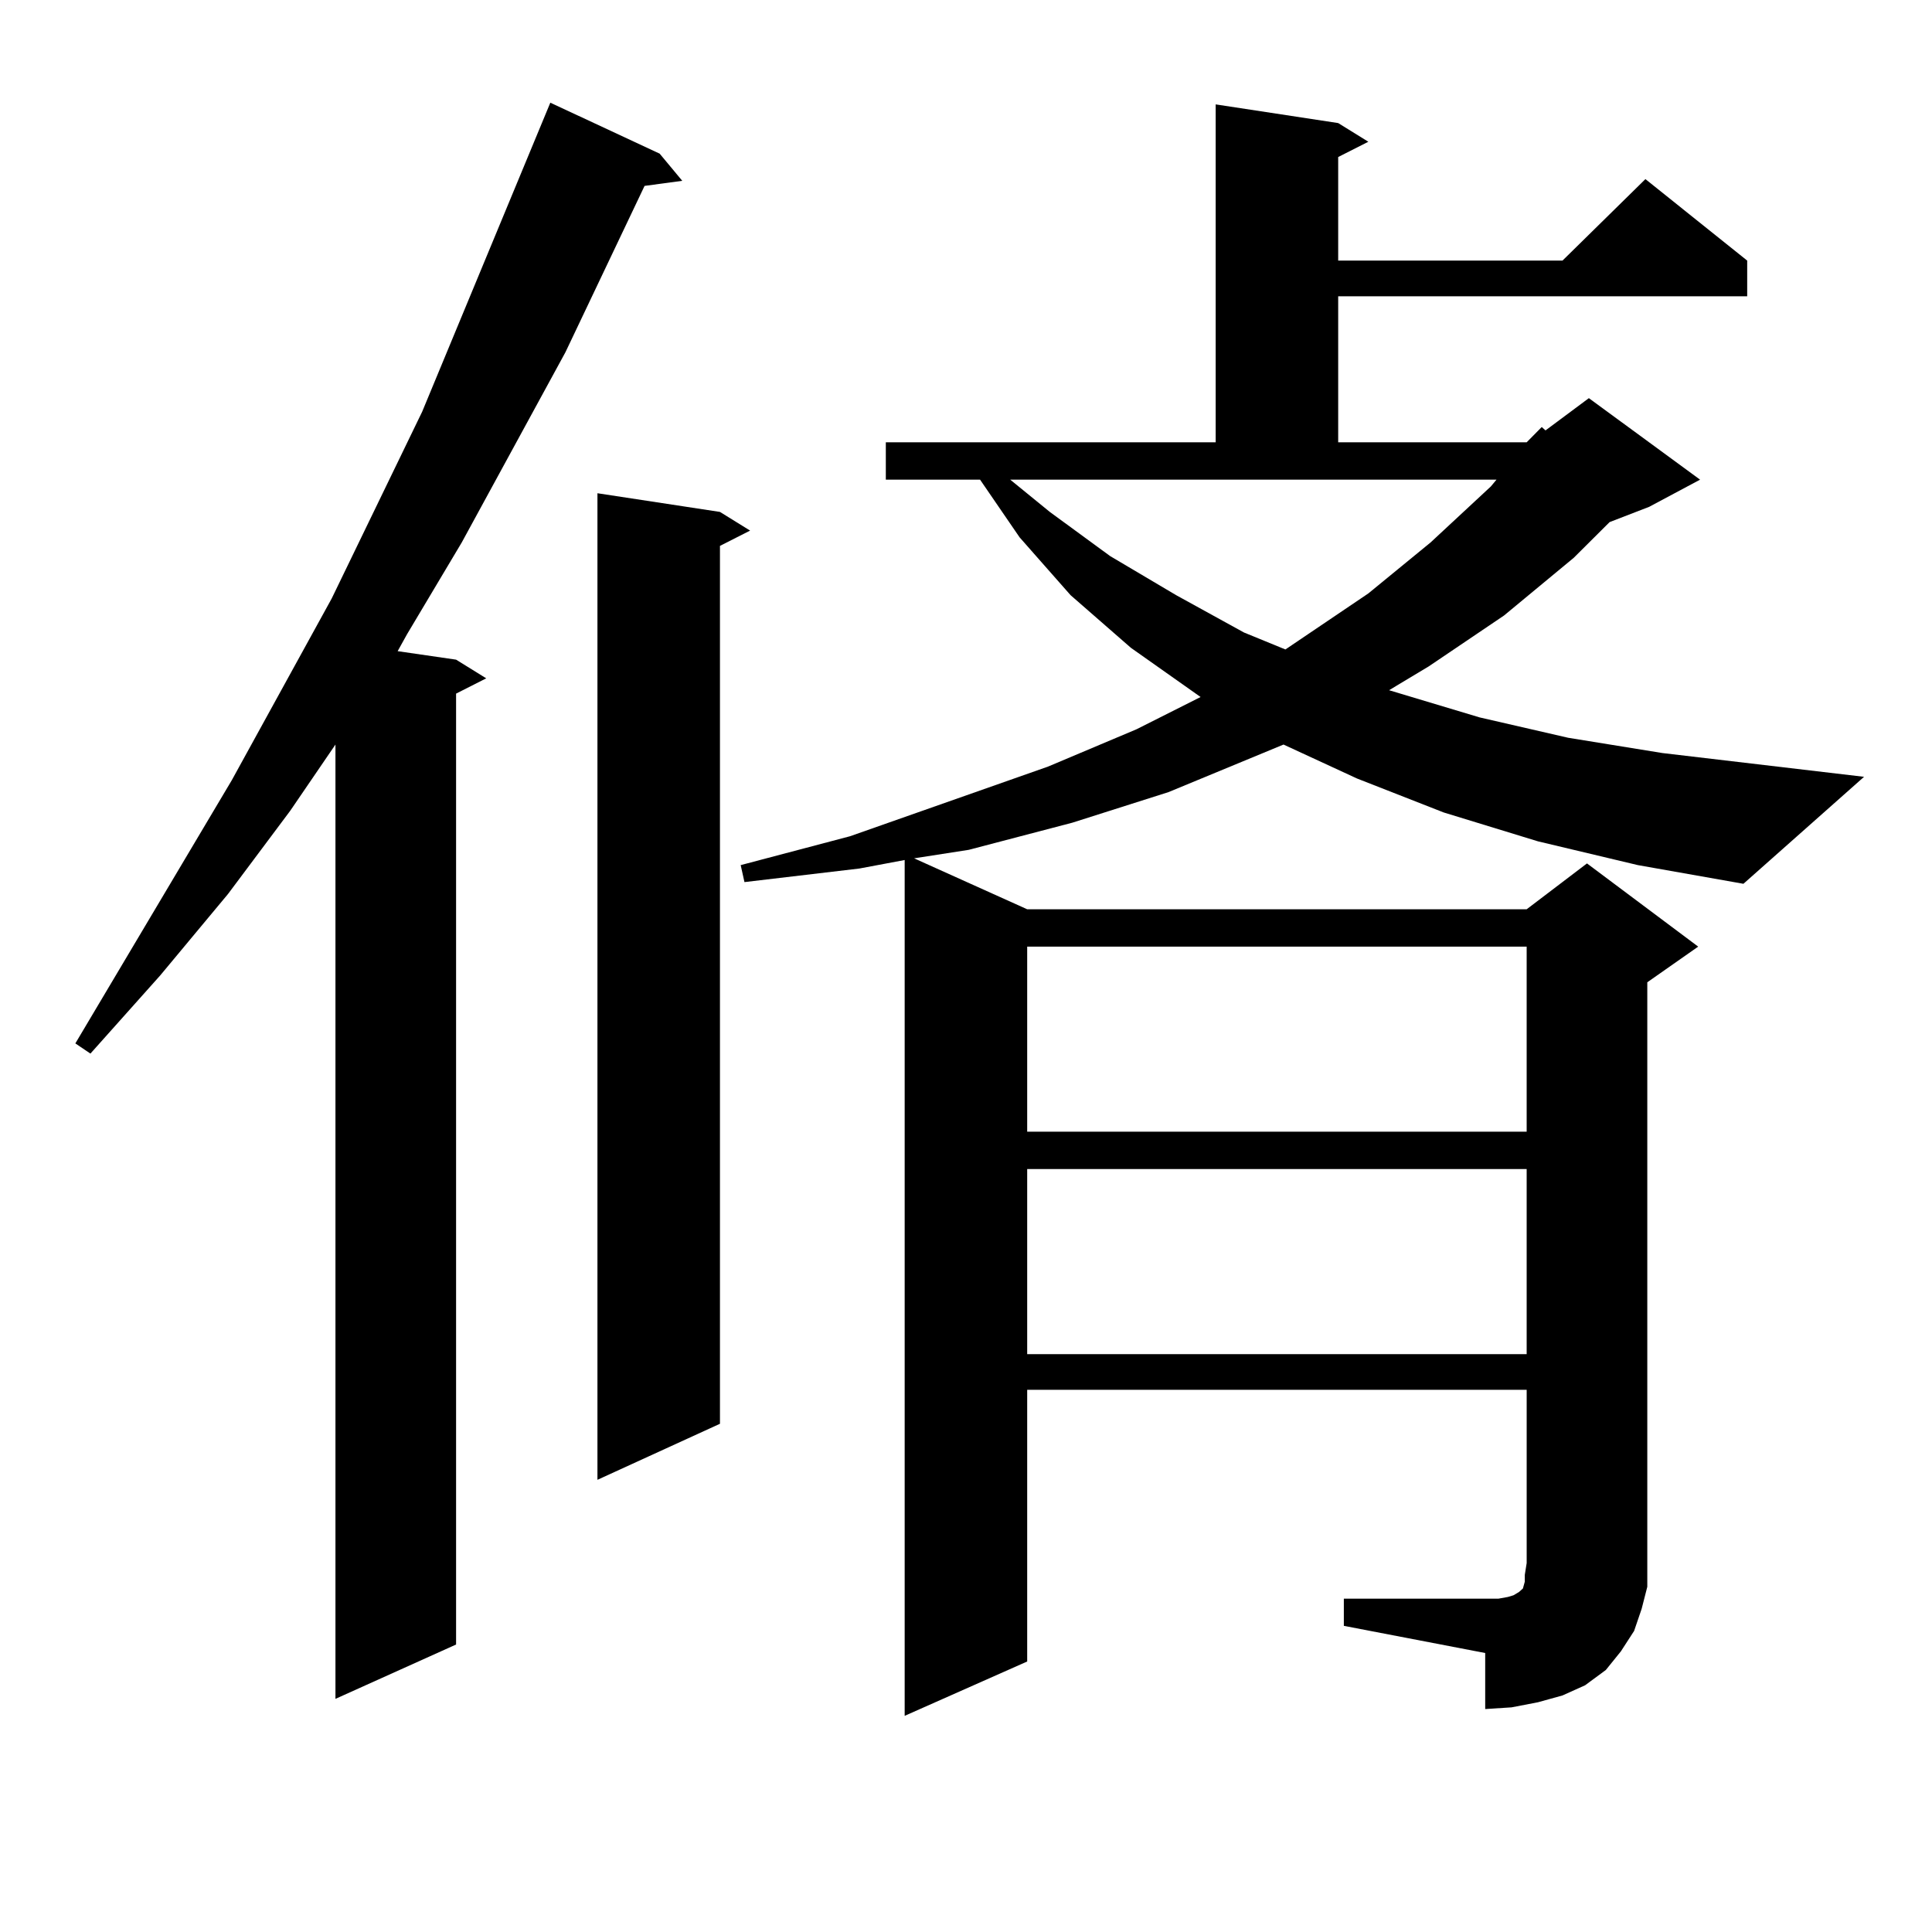
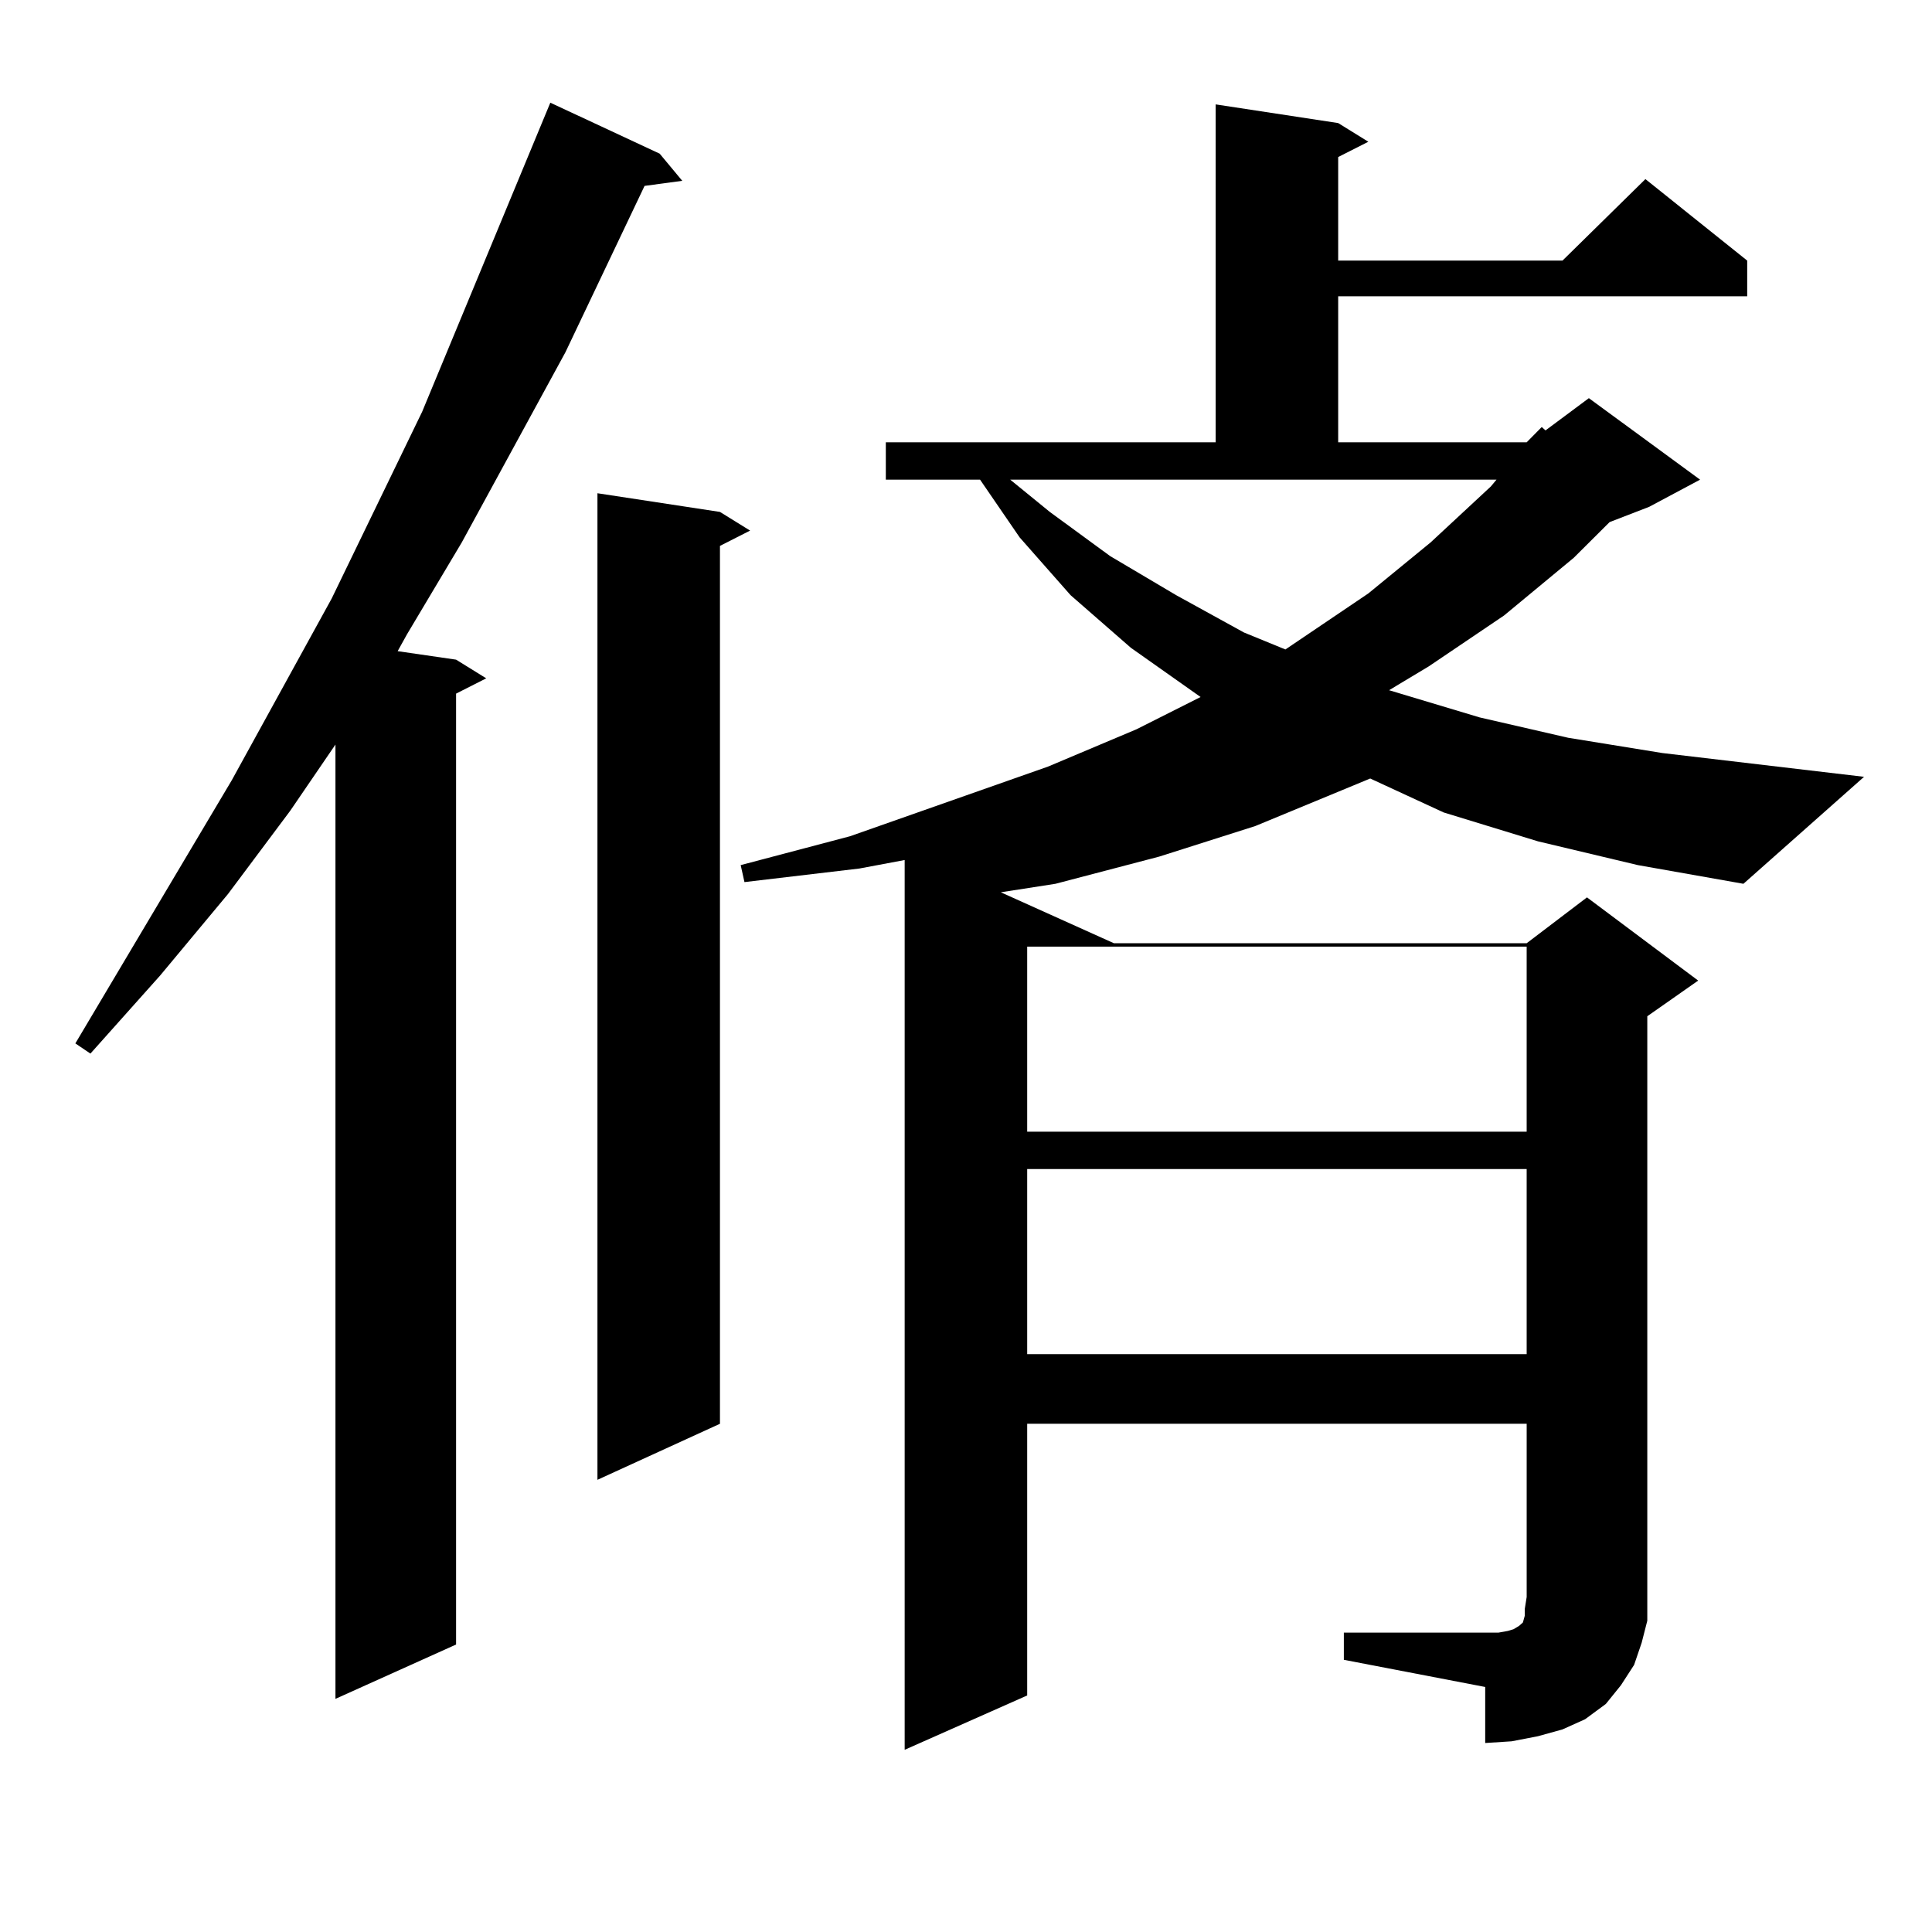
<svg xmlns="http://www.w3.org/2000/svg" version="1.1" id="图层_1" x="0px" y="0px" width="1000px" height="1000px" viewBox="0 0 1000 1000" enable-background="new 0 0 1000 1000" xml:space="preserve">
-   <path d="M341.431,79.52l11.707,14.063l-19.512,2.637l-40.975,86.133l-53.657,98.438l-28.292,47.461l-4.878,8.789l30.243,4.395  l15.609,9.668l-15.609,7.91v492.188l-62.437,28.125V385.379l-23.414,34.277l-32.194,43.066L82.901,504.91l-36.097,40.43L39,540.066  l80.974-136.23l51.706-94.043l46.828-96.68l66.339-159.961L341.431,79.52z M372.649,264.969l15.609,9.668l-15.609,7.91v454.395  l-63.413,29.004V255.301L372.649,264.969z M796.054,435.477l-48.779-14.941l-44.877-17.578l-38.048-17.578l-59.511,24.609  l-49.755,15.82l-53.657,14.063l-28.292,4.395l58.535,26.367H790.2l31.219-23.73l57.56,43.066l-26.341,18.457v300.586v12.305  l-2.927,11.426l-3.902,11.426l-6.829,10.547l-7.805,9.668l-10.731,7.91l-11.707,5.273l-12.683,3.516l-13.658,2.637l-13.658,0.879  v-29.004l-73.169-14.063v-14.063h79.998l4.878-0.879l2.927-0.879l2.927-1.758l0.976-0.879l0.976-0.879l0.976-3.516v-3.516  l0.976-6.152v-89.648H531.67v140.625l-63.413,28.125V445.145l-23.414,4.395l-59.511,7.031l-1.951-8.789l56.584-14.941  l102.437-36.035l45.853-19.336l33.17-16.699l-36.097-25.488l-31.219-27.246l-26.341-29.883L507.28,248.27h-48.779v-19.336h170.728  V54.031l63.413,9.668l15.609,9.668l-15.609,7.91v53.613h116.095l42.926-42.188l52.682,42.188v18.457H692.642v75.586H790.2  l7.805-7.91l1.951,1.758l22.438-16.699l57.56,42.188l-26.341,14.063l-20.487,7.91l-18.536,18.457l-36.097,29.883l-39.023,26.367  l-20.487,12.305l46.828,14.063l45.853,10.547l48.779,7.91l104.388,12.305l-62.438,55.371l-54.633-9.668L796.054,435.477z   M522.89,248.27l20.487,16.699l31.219,22.852l34.146,20.215l35.121,19.336l21.463,8.789l42.926-29.004l32.194-26.367l31.219-29.004  l2.927-3.516H522.89z M531.67,489.969v95.801H790.2v-95.801H531.67z M531.67,605.105v95.801H790.2v-95.801H531.67z" />
+   <path d="M341.431,79.52l11.707,14.063l-19.512,2.637l-40.975,86.133l-53.657,98.438l-28.292,47.461l-4.878,8.789l30.243,4.395  l15.609,9.668l-15.609,7.91v492.188l-62.437,28.125V385.379l-23.414,34.277l-32.194,43.066L82.901,504.91l-36.097,40.43L39,540.066  l80.974-136.23l51.706-94.043l46.828-96.68l66.339-159.961L341.431,79.52z M372.649,264.969l15.609,9.668l-15.609,7.91v454.395  l-63.413,29.004V255.301L372.649,264.969z M796.054,435.477l-48.779-14.941l-38.048-17.578l-59.511,24.609  l-49.755,15.82l-53.657,14.063l-28.292,4.395l58.535,26.367H790.2l31.219-23.73l57.56,43.066l-26.341,18.457v300.586v12.305  l-2.927,11.426l-3.902,11.426l-6.829,10.547l-7.805,9.668l-10.731,7.91l-11.707,5.273l-12.683,3.516l-13.658,2.637l-13.658,0.879  v-29.004l-73.169-14.063v-14.063h79.998l4.878-0.879l2.927-0.879l2.927-1.758l0.976-0.879l0.976-0.879l0.976-3.516v-3.516  l0.976-6.152v-89.648H531.67v140.625l-63.413,28.125V445.145l-23.414,4.395l-59.511,7.031l-1.951-8.789l56.584-14.941  l102.437-36.035l45.853-19.336l33.17-16.699l-36.097-25.488l-31.219-27.246l-26.341-29.883L507.28,248.27h-48.779v-19.336h170.728  V54.031l63.413,9.668l15.609,9.668l-15.609,7.91v53.613h116.095l42.926-42.188l52.682,42.188v18.457H692.642v75.586H790.2  l7.805-7.91l1.951,1.758l22.438-16.699l57.56,42.188l-26.341,14.063l-20.487,7.91l-18.536,18.457l-36.097,29.883l-39.023,26.367  l-20.487,12.305l46.828,14.063l45.853,10.547l48.779,7.91l104.388,12.305l-62.438,55.371l-54.633-9.668L796.054,435.477z   M522.89,248.27l20.487,16.699l31.219,22.852l34.146,20.215l35.121,19.336l21.463,8.789l42.926-29.004l32.194-26.367l31.219-29.004  l2.927-3.516H522.89z M531.67,489.969v95.801H790.2v-95.801H531.67z M531.67,605.105v95.801H790.2v-95.801H531.67z" />
</svg>